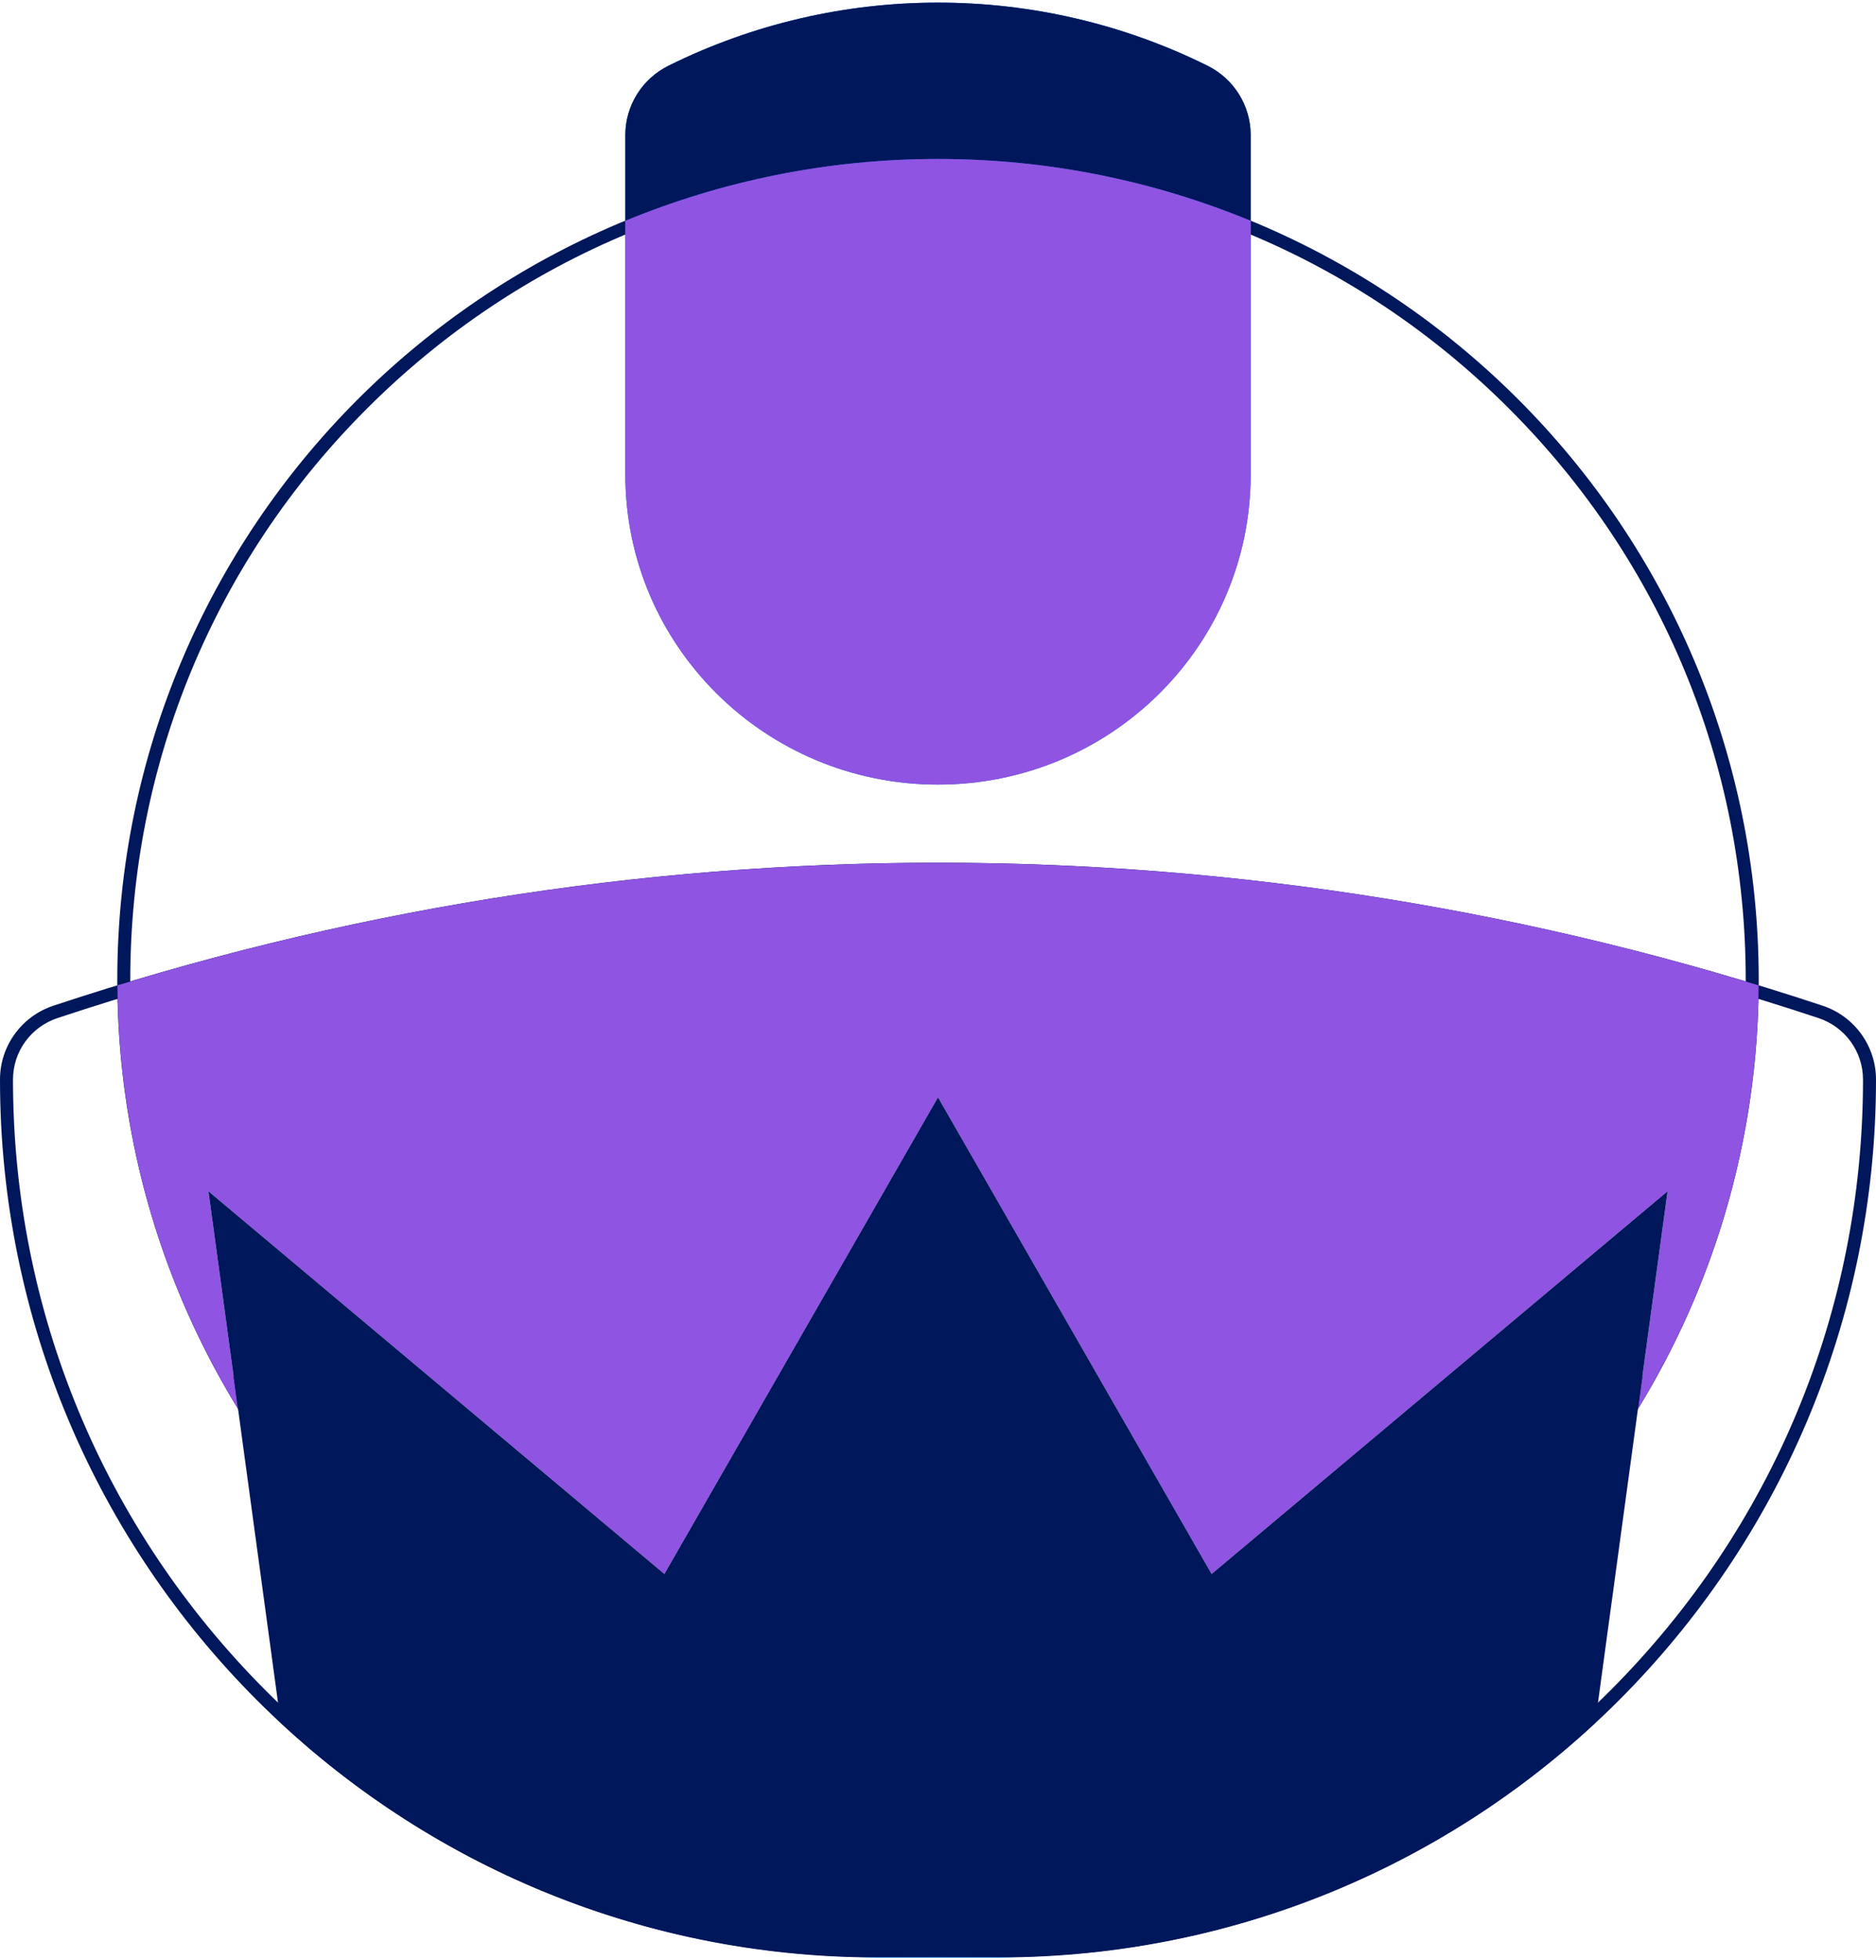
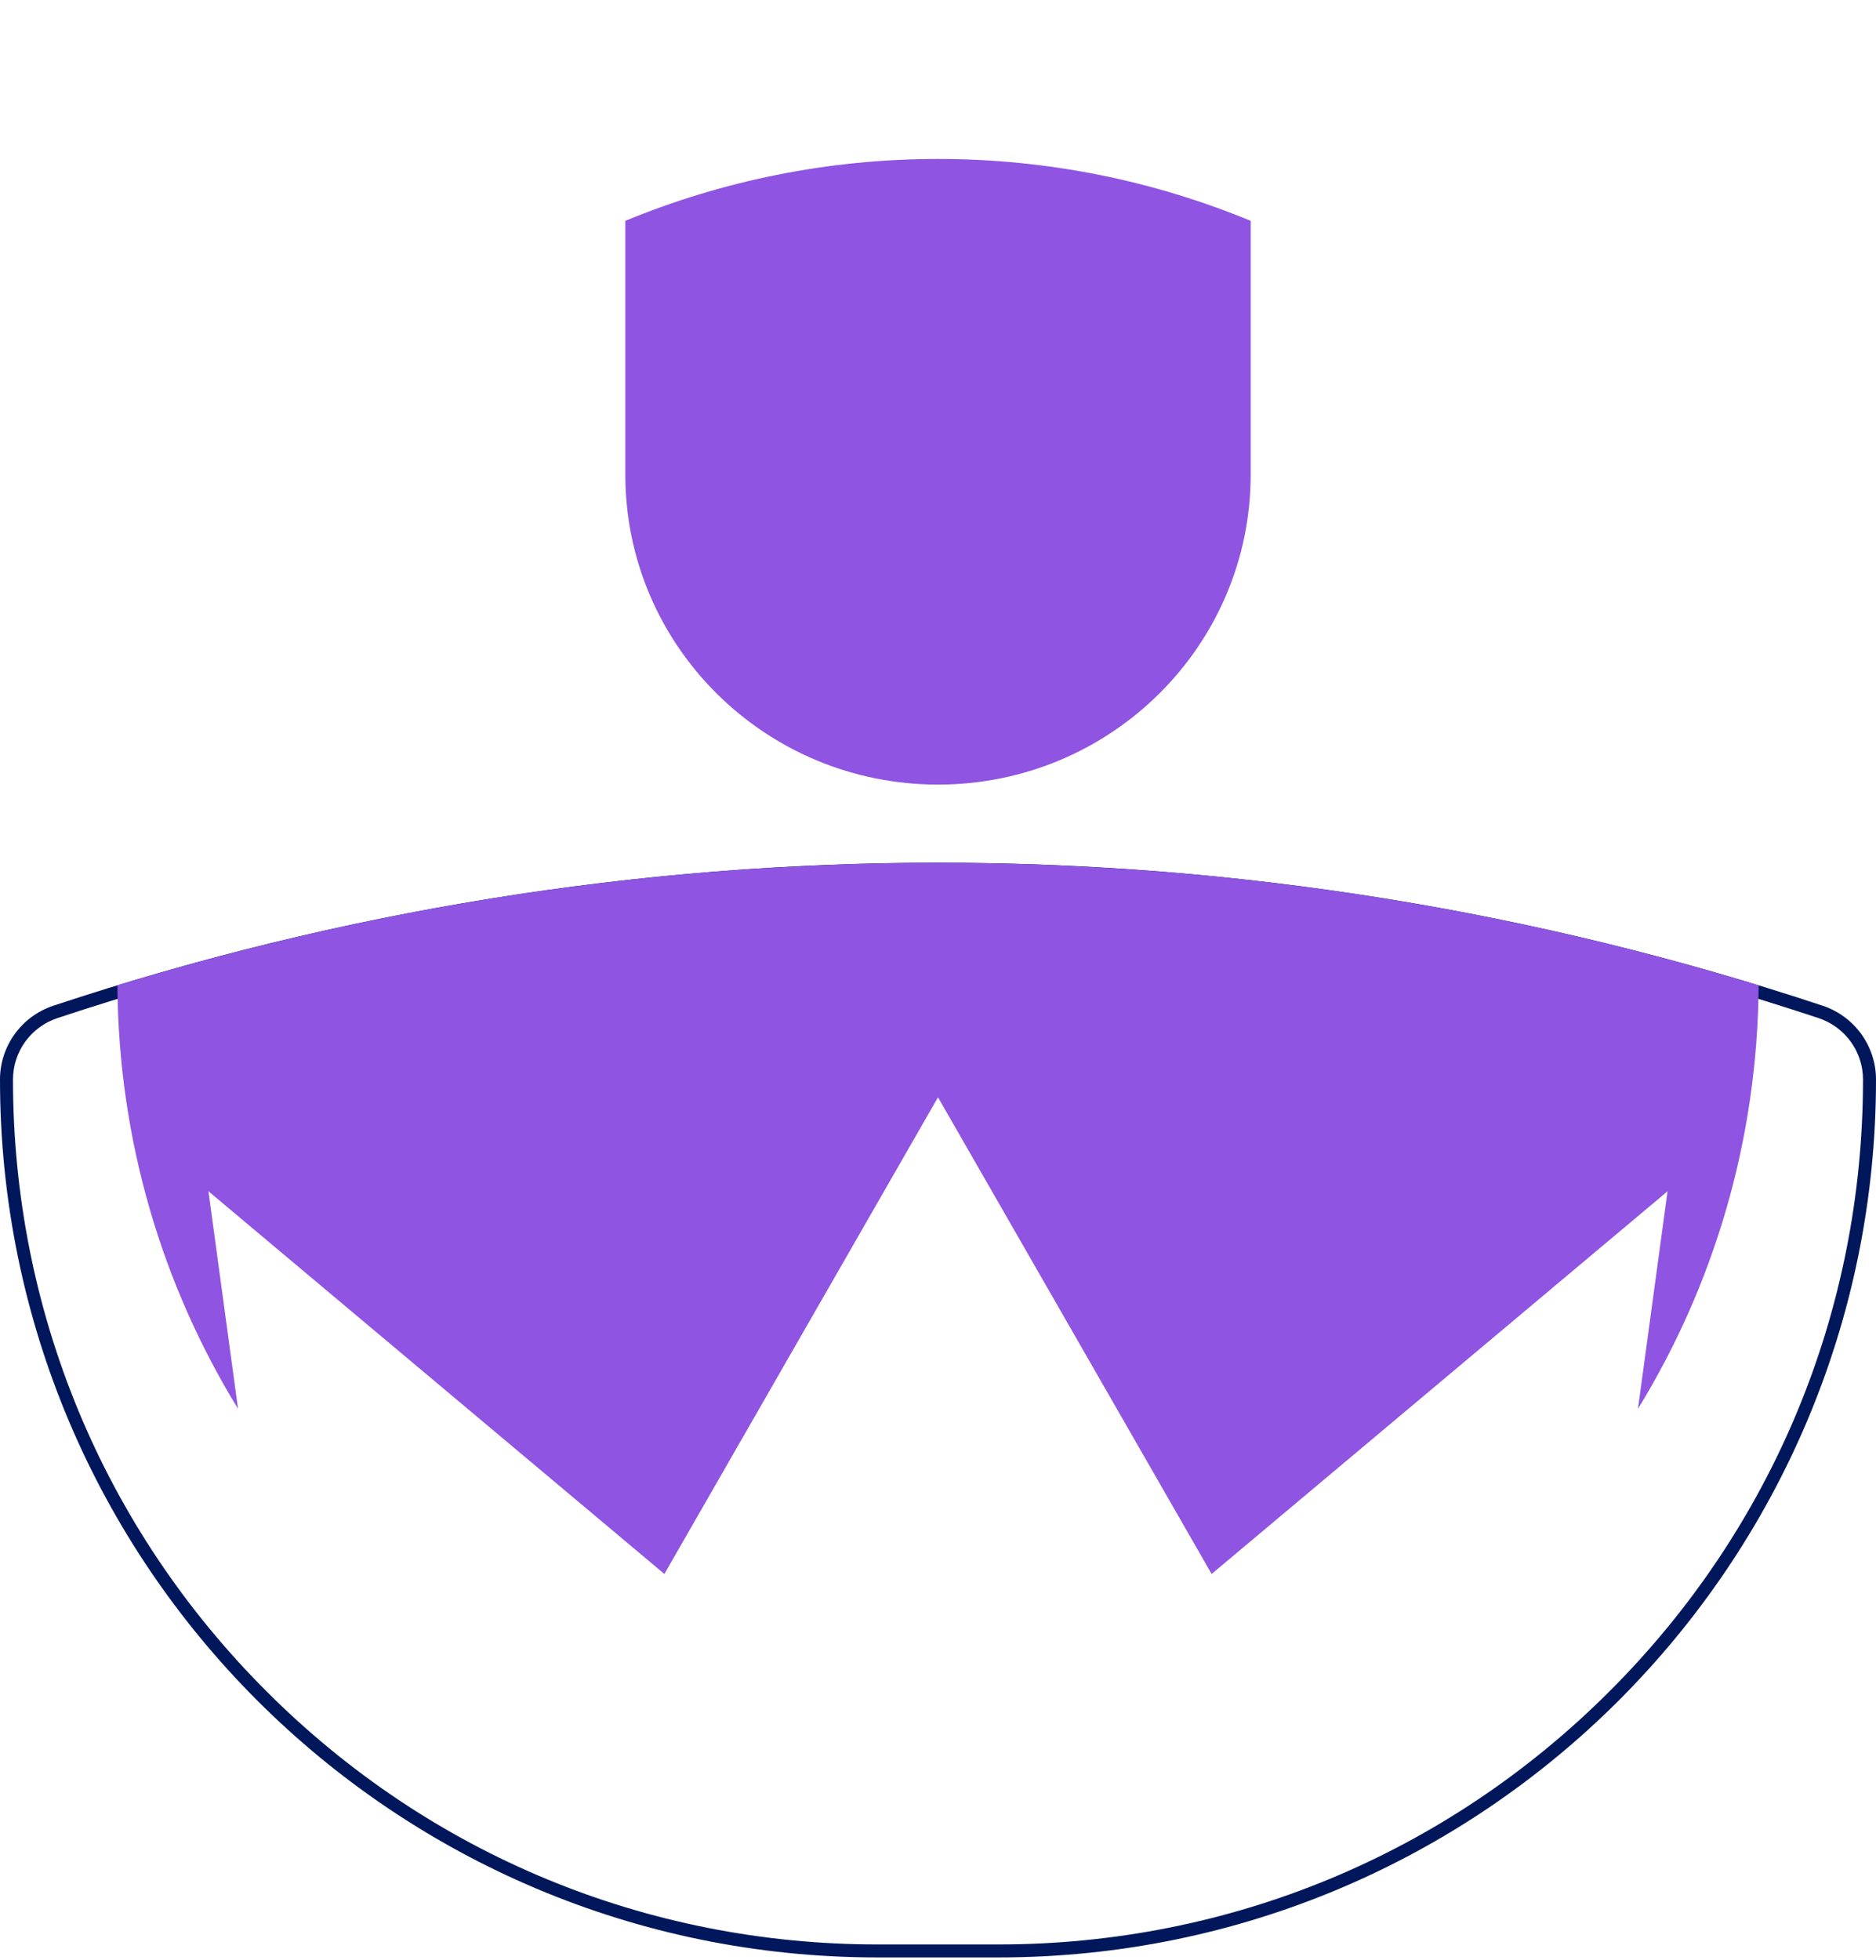
<svg xmlns="http://www.w3.org/2000/svg" width="270" height="282" viewBox="0 0 270 282" fill="none">
-   <path d="M135 24.75C166.05 24.75 195.24 36.84 217.2 58.8C239.16 80.76 251.25 109.95 251.25 141C251.25 172.05 239.16 201.24 217.2 223.2C195.24 245.16 166.05 257.25 135 257.25C103.95 257.25 74.76 245.16 52.8 223.2C30.84 201.24 18.75 172.05 18.75 141C18.75 109.95 30.84 80.75 52.8 58.8C74.76 36.84 103.95 24.75 135 24.75ZM135 22.87C69.76 22.87 16.88 75.76 16.88 141C16.88 206.24 69.77 259.13 135 259.13C200.23 259.13 253.12 206.24 253.12 141C253.12 75.76 200.23 22.87 135 22.87Z" fill="#00175B" />
  <path d="M135 126C178.14 126 220.77 132.89 261.72 146.47C265.55 147.74 268.13 151.3 268.13 155.31C268.13 188.55 255.19 219.79 231.68 243.3C208.17 266.81 176.93 279.75 143.69 279.75H126.31C93.07 279.75 61.82 266.81 38.32 243.3C14.82 219.79 1.87 188.55 1.87 155.31C1.87 151.29 4.45 147.74 8.28 146.47C49.22 132.88 91.86 126 135 126ZM135 124.12C92.01 124.12 49.02 130.98 7.69 144.69C3.1 146.21 0 150.49 0 155.31C0 225.07 56.55 281.62 126.31 281.62H143.69C213.45 281.62 270 225.07 270 155.31C270 150.49 266.9 146.21 262.31 144.69C220.98 130.98 177.99 124.12 135 124.12Z" fill="#00175B" />
-   <path d="M135 112.88C159.85 112.88 180 92.91 180 68.28V19.42C180 15.2 177.59 11.34 173.78 9.45C149.37 -2.65 120.63 -2.65 96.22 9.45C92.41 11.34 90 15.2 90 19.42V68.28C90 92.91 110.15 112.88 135 112.88Z" fill="#006FCF" />
-   <path d="M123.59 281.56C124.5 281.58 125.4 281.63 126.31 281.63H143.69C144.6 281.63 145.5 281.58 146.41 281.56C139.47 281.53 135 281.52 135 281.52C135 281.52 130.53 281.54 123.59 281.56Z" fill="#006FCF" />
  <path d="M30 171.39L95.62 226.45L135 157.87L174.38 226.45L240 171.39L235.74 202.69C246.63 184.94 252.96 164.09 253.11 141.77C176.13 118.25 93.88 118.25 16.9 141.77C17.04 164.09 23.37 184.94 34.26 202.69L30 171.39Z" fill="#8F54E2" />
-   <path d="M180 31.77V19.42C180 15.2 177.59 11.34 173.78 9.45C149.37 -2.65 120.63 -2.65 96.22 9.45C92.41 11.34 90 15.2 90 19.42V31.77C103.87 26.05 119.06 22.87 135 22.87C150.94 22.87 166.13 26.05 180 31.77Z" fill="#00175B" />
  <path d="M135 112.88C159.85 112.88 180 92.91 180 68.28V31.77C166.13 26.05 150.94 22.87 135 22.87C119.06 22.87 103.87 26.05 90 31.77V68.28C90 92.91 110.15 112.88 135 112.88Z" fill="#8F54E2" />
-   <path d="M174.38 226.45L135 157.87L95.62 226.45L30 171.39L34.26 202.69L40.41 247.88C62.33 268.23 91.48 280.87 123.59 281.55C130.53 281.52 135 281.51 135 281.51C135 281.51 139.47 281.53 146.41 281.55C178.52 280.87 207.67 268.23 229.59 247.88L235.74 202.69L240 171.39L174.38 226.45Z" fill="#00175B" />
</svg>